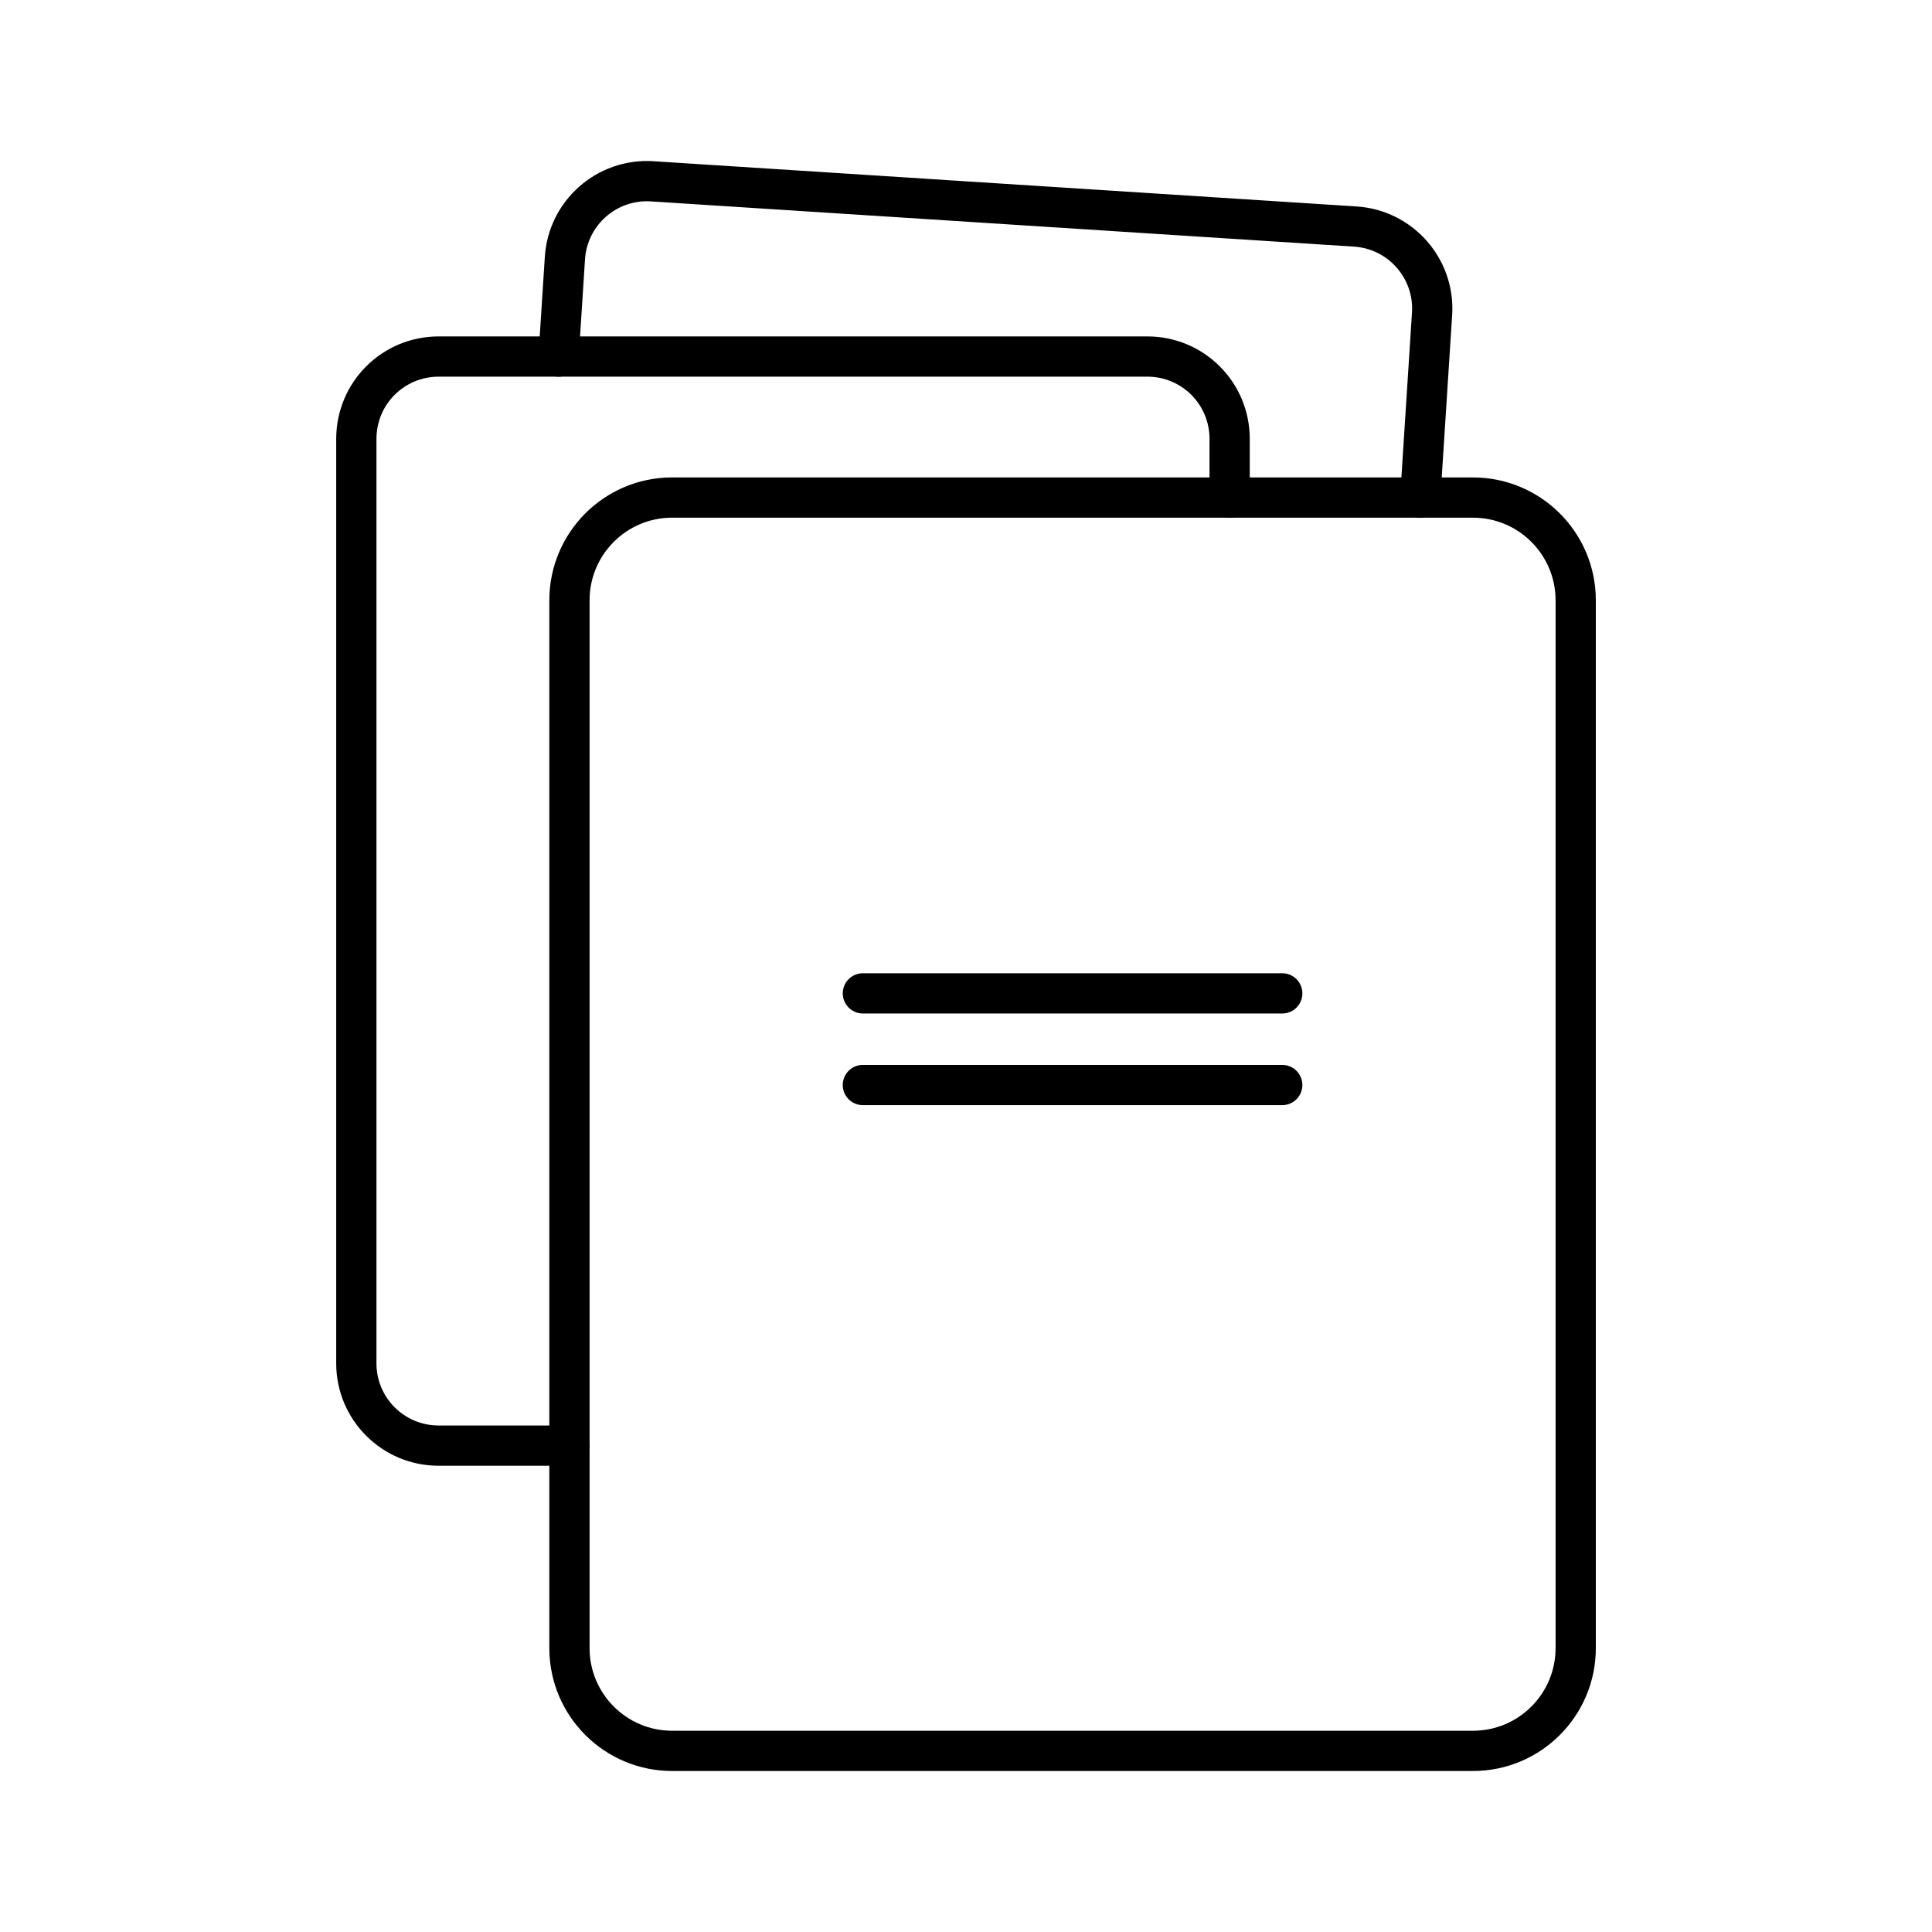
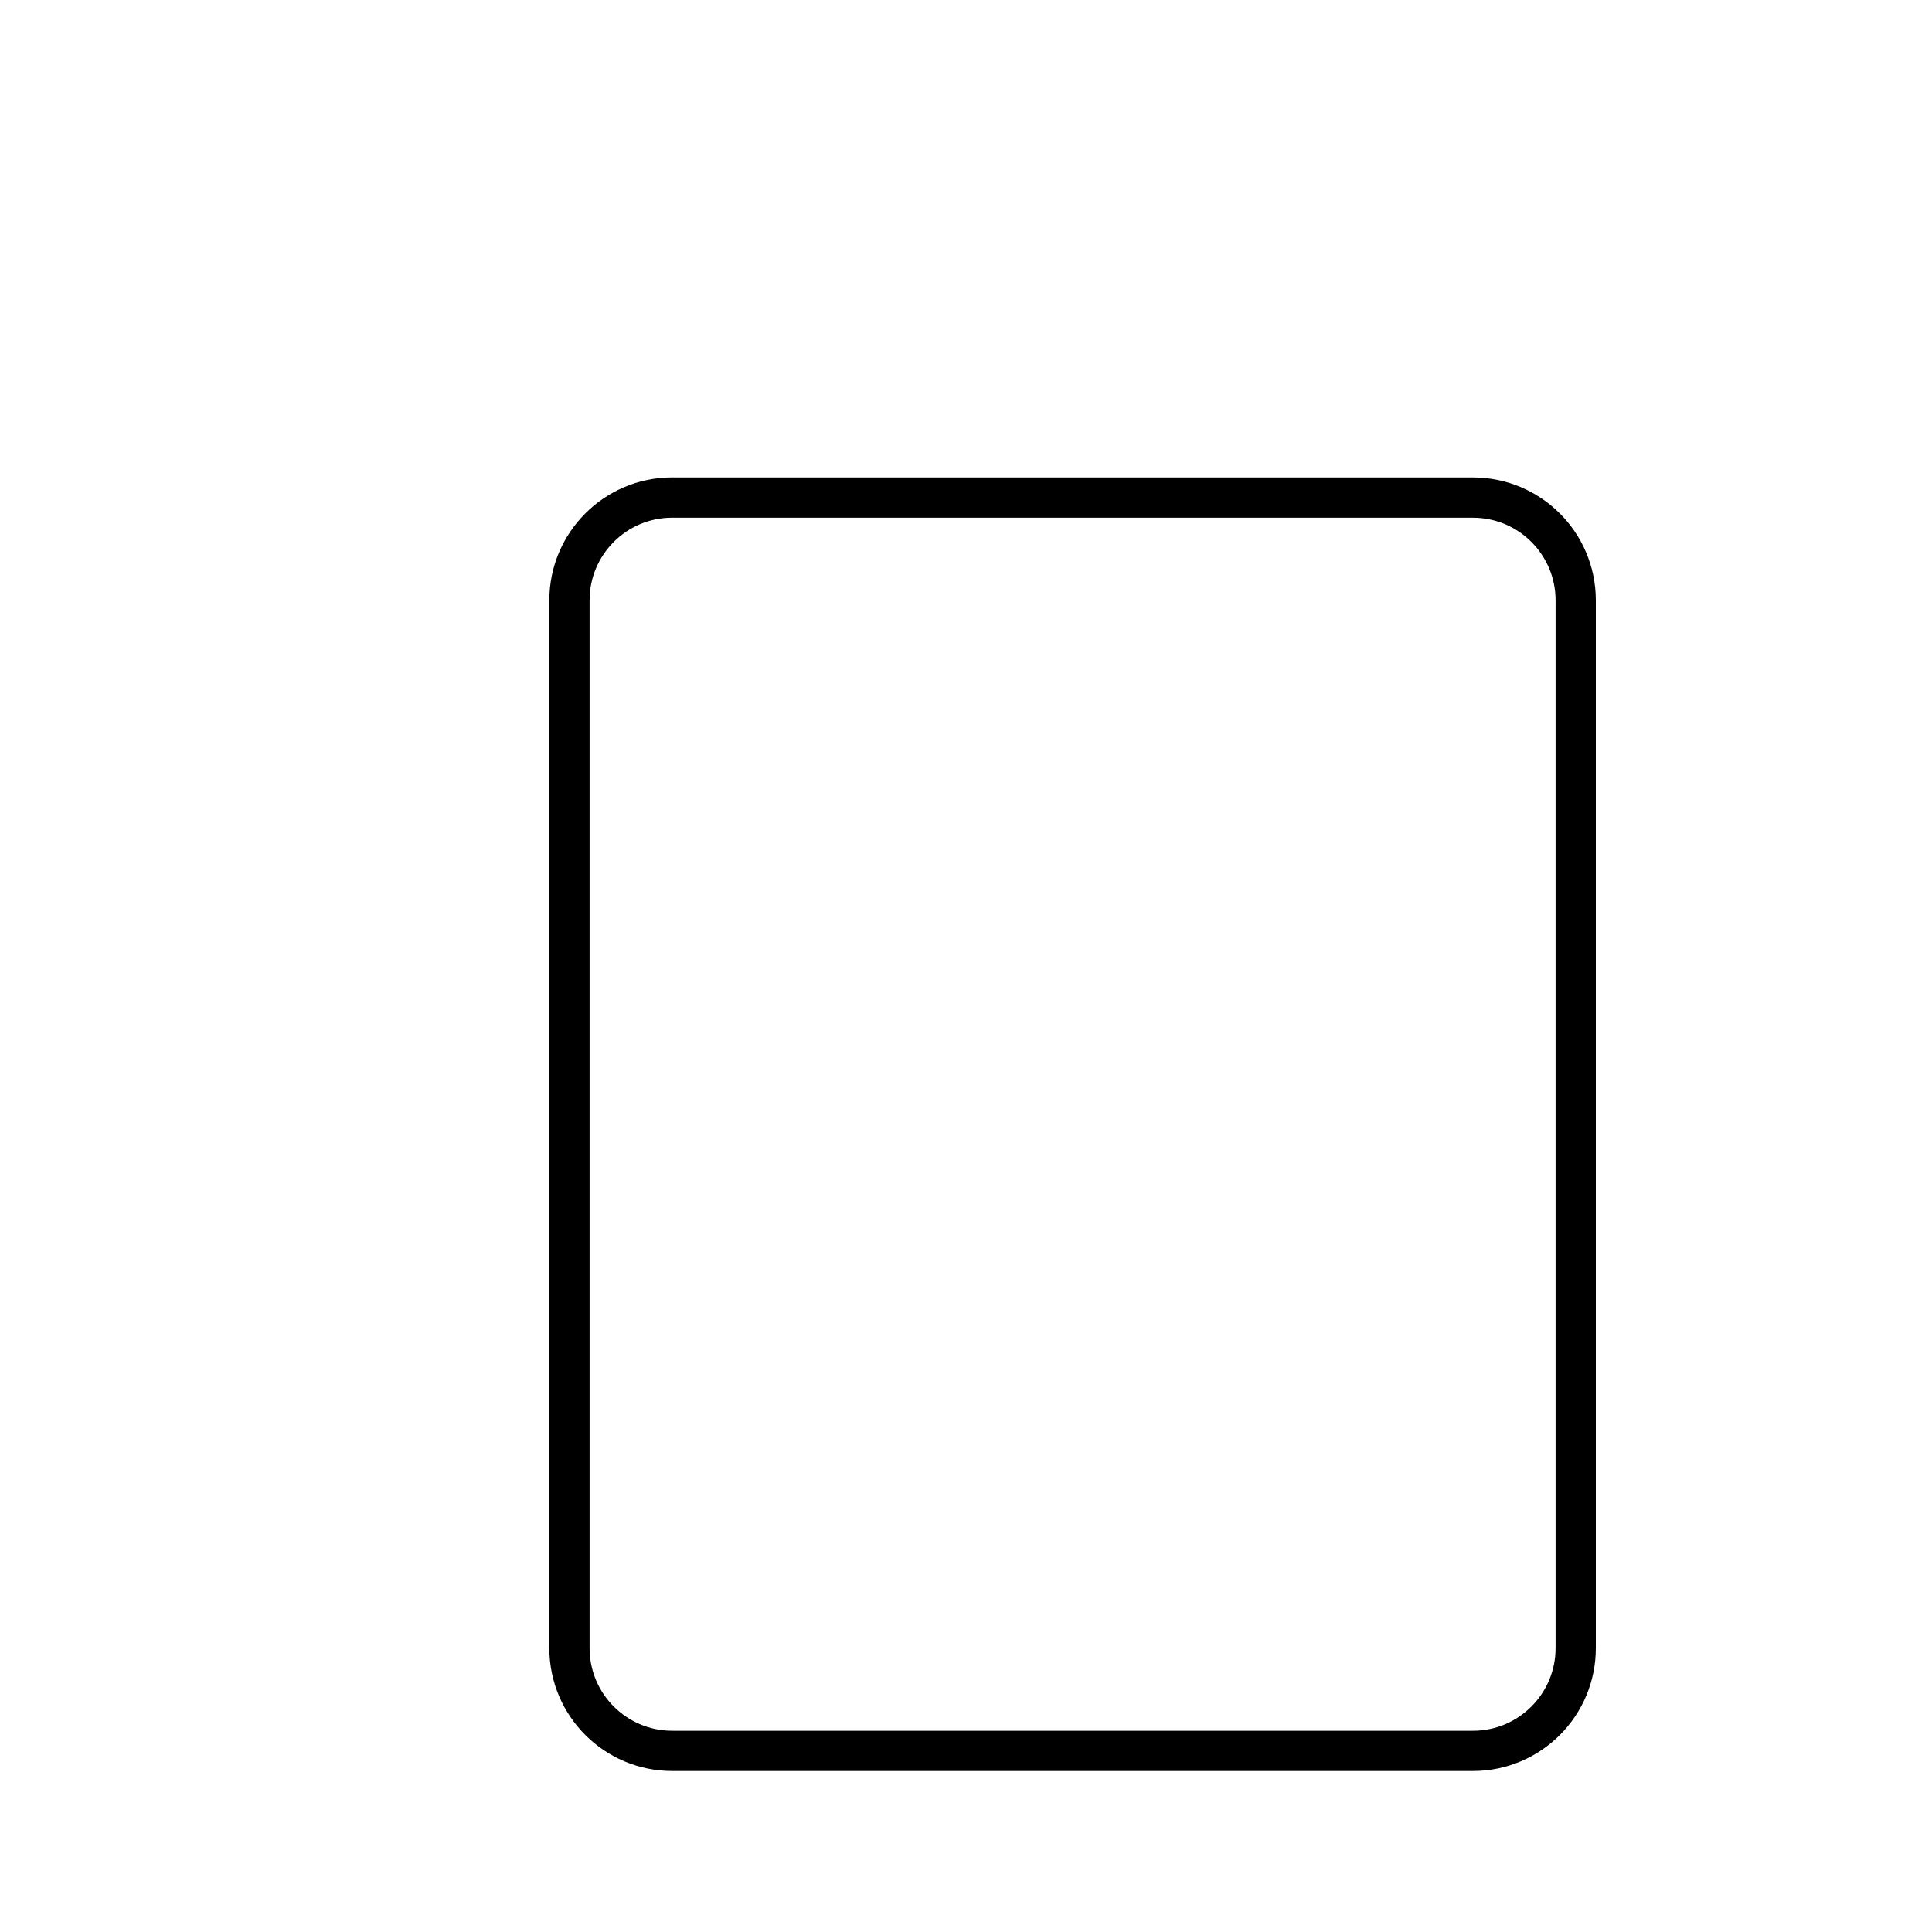
<svg xmlns="http://www.w3.org/2000/svg" id="a" viewBox="0 0 48 48">
  <defs>
    <style>.j{fill:none;stroke:#000;stroke-linecap:round;stroke-linejoin:round;}</style>
  </defs>
  <path id="e" class="j" d="M16.707,12.362h19.881c1.41-.004,2.556,1.136,2.56,2.546 0.0.004 0.0.009 0.0.013v26.02c.003,1.41-1.137,2.556-2.547,2.559-.004 0-.009 0-.013-0h-19.88c-1.41.004-2.556-1.136-2.56-2.546-0-.004-0-.009-0-.013V14.921c-.004-1.41,1.136-2.556,2.546-2.56.005-0.0.009-0.0.014,0l-.001.001Z" />
-   <path id="f" class="j" d="M14.147,35.916h-3.247c-1.128.002-2.045-.911-2.047-2.039-0-.003-0-.005,0-.008V10.905c0-1.134.913-2.047,2.047-2.047h17.603c1.134,0,2.047.913,2.047,2.047v1.457" />
-   <path id="g" class="j" d="M13.878,8.859h0l.157-2.442c.069-1.126,1.038-1.982,2.164-1.913.003 0.0.007 0.0.01.001h0l17.458,1.123c1.126.07,1.982,1.039,1.913,2.166-0.0.003-0.0.006-.001.008l-.293,4.562" />
-   <path id="h" class="j" d="M21.438,24.68h10.419" />
-   <path id="i" class="j" d="M21.438,26.957h10.419" />
</svg>